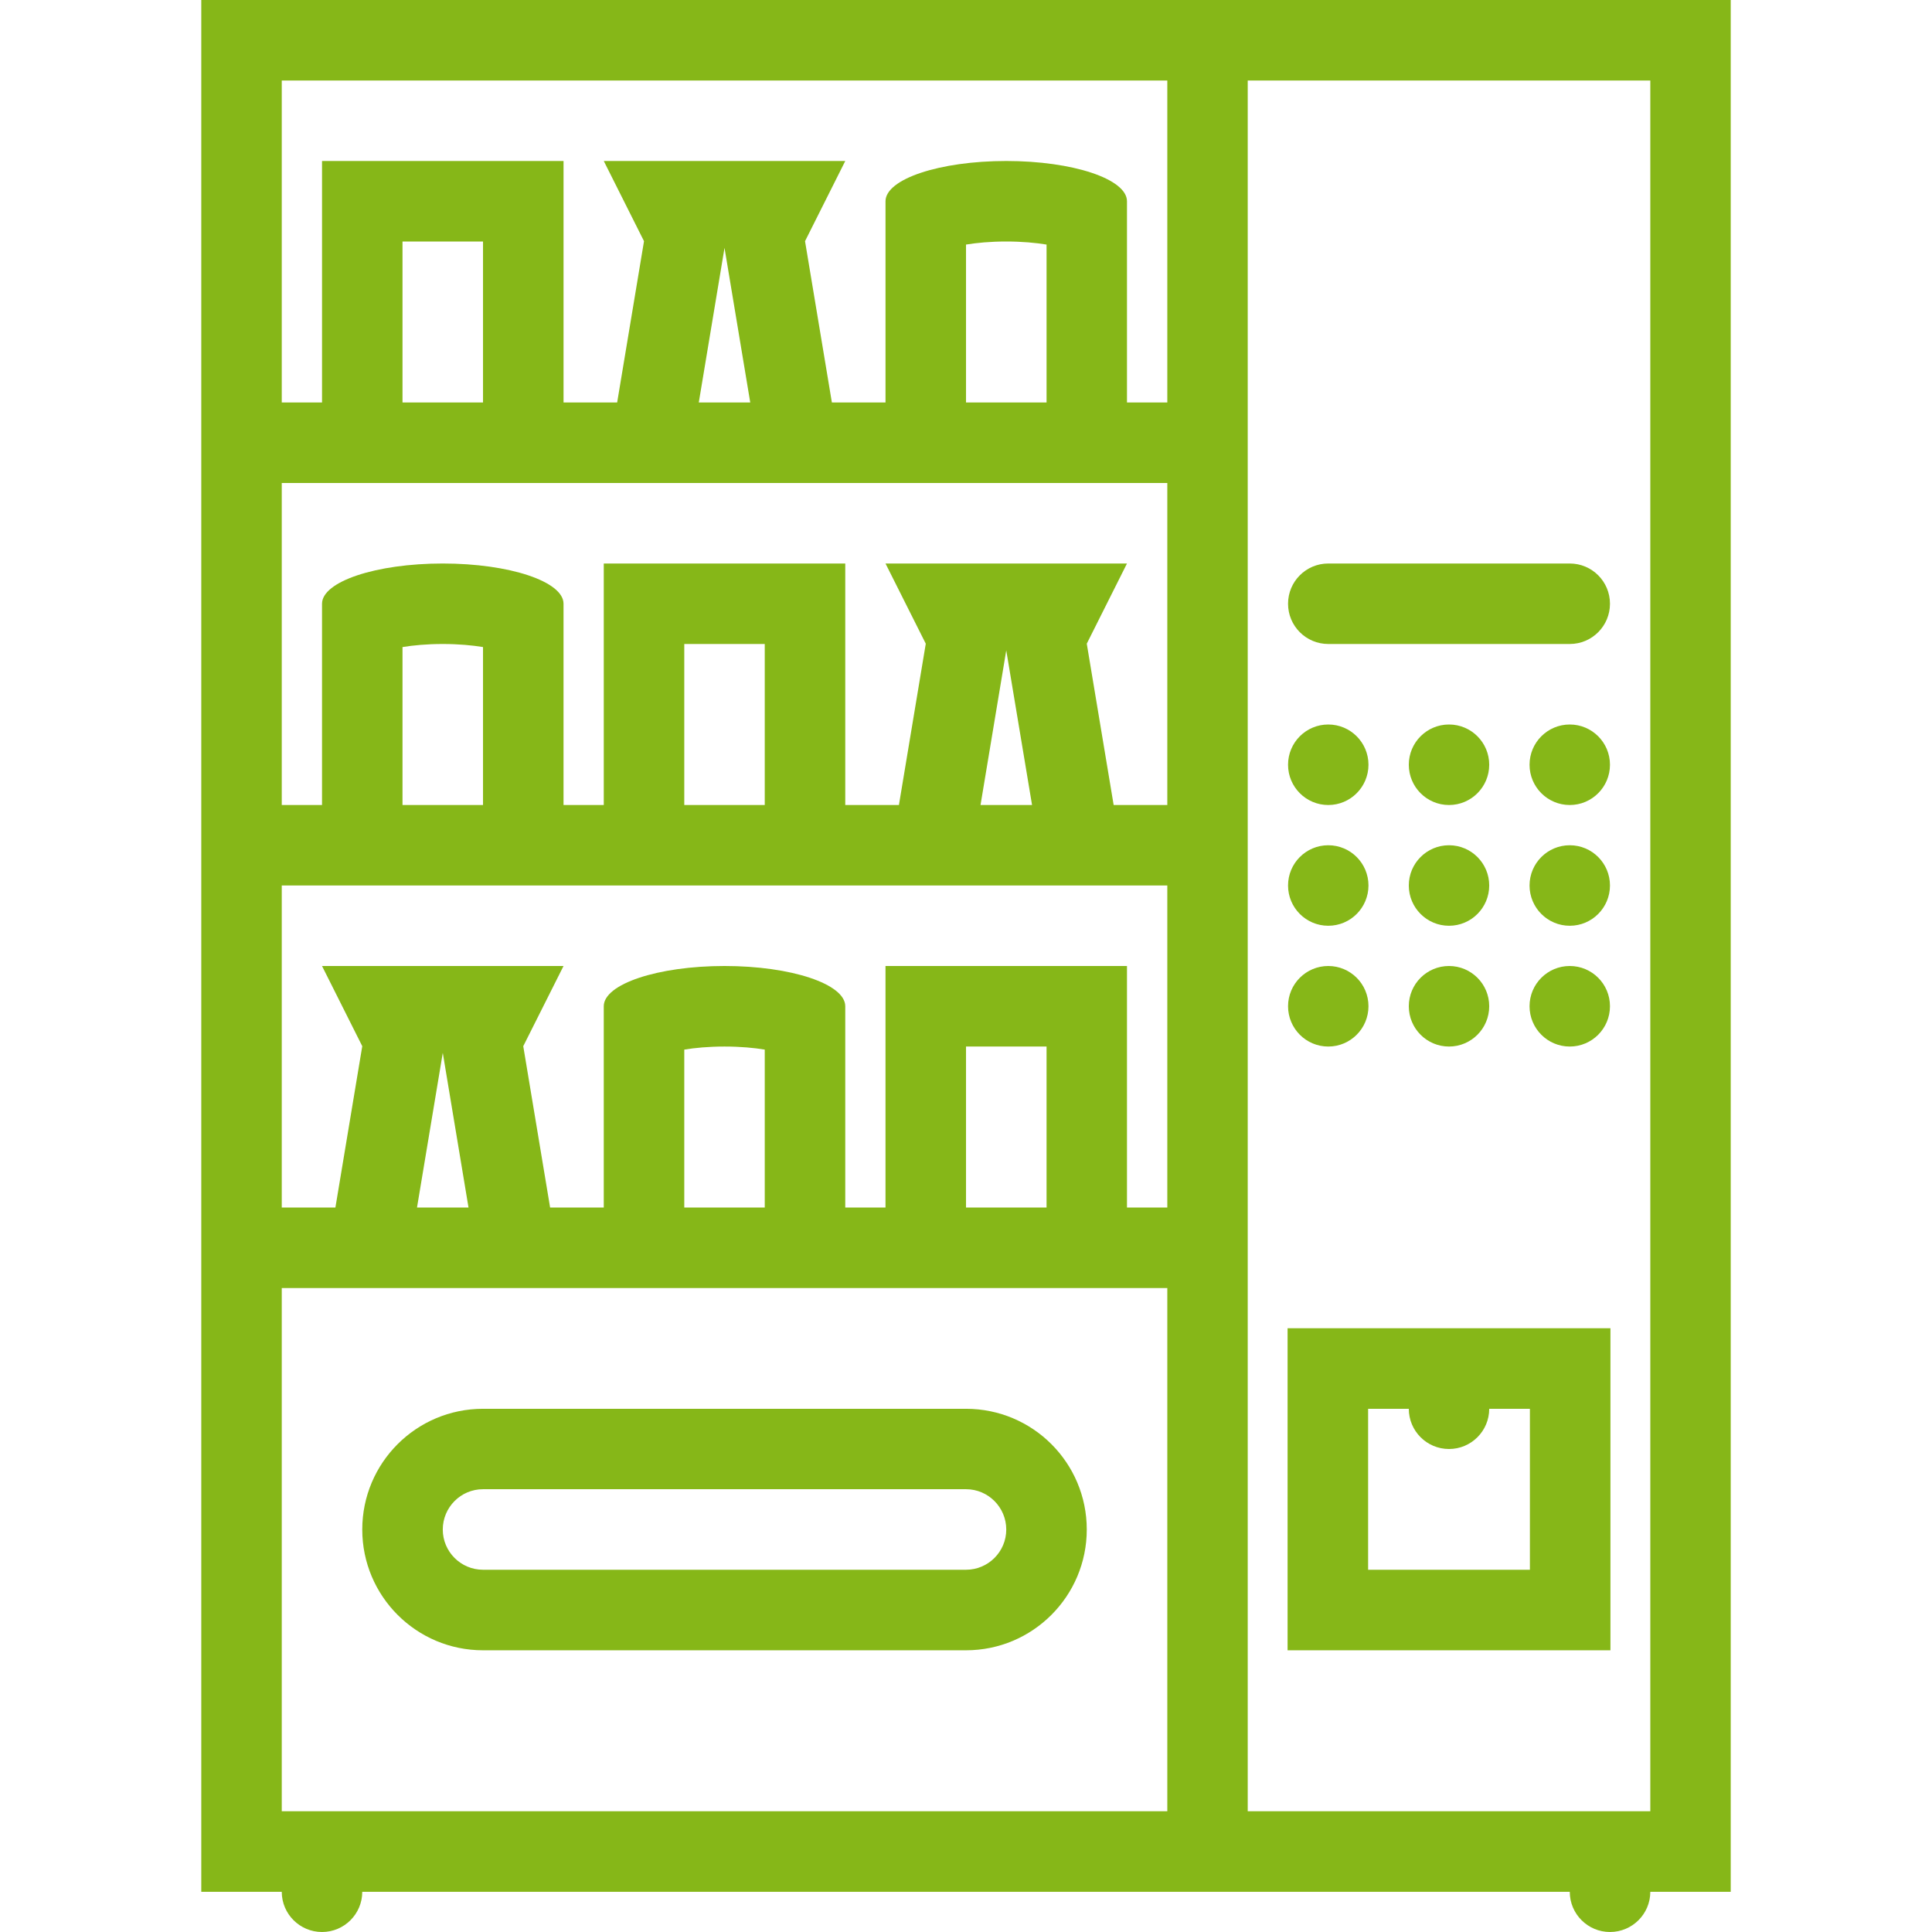
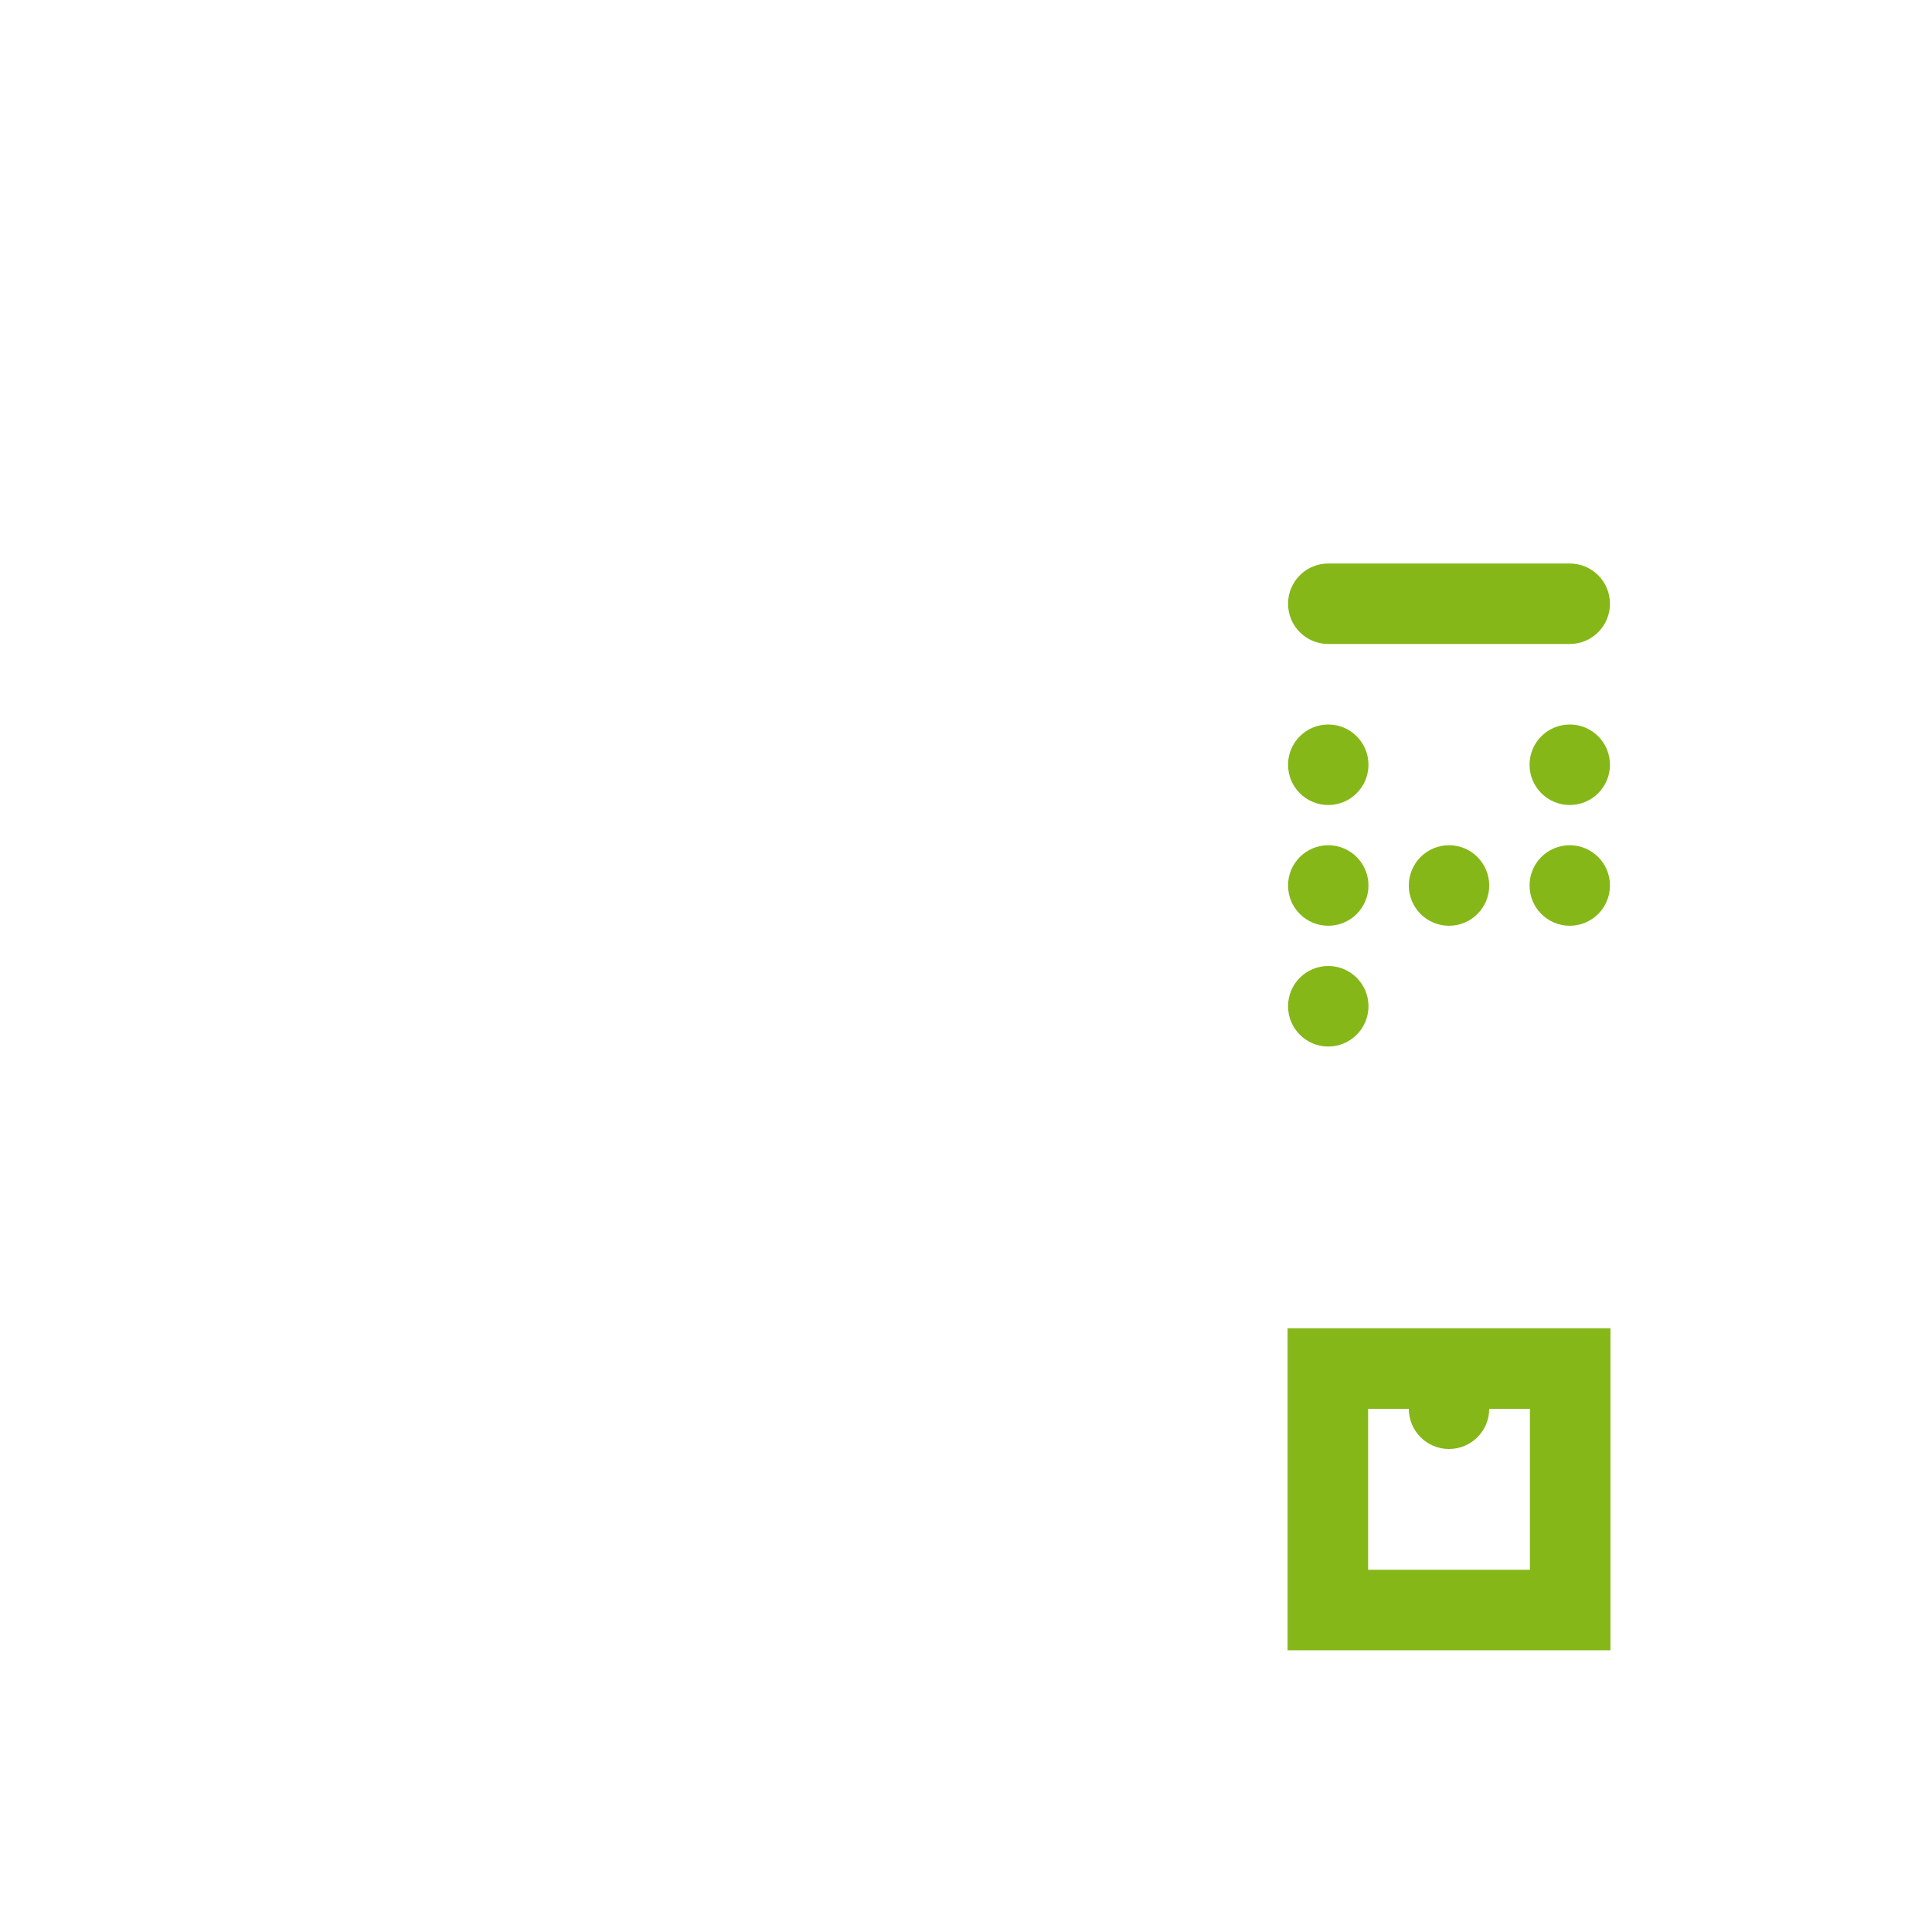
<svg xmlns="http://www.w3.org/2000/svg" version="1.1" id="Layer_1" x="0px" y="0px" viewBox="0 0 511.997 511.997" style="enable-background:new 0 0 511.997 511.997;" xml:space="preserve" width="512px" height="512px">
  <g>
    <g>
      <g>
-         <path d="M53.34,0v501.341h21.328c0,5.875,4.781,10.656,10.671,10.656c5.89,0,10.664-4.781,10.664-10.656h319.999    c0,5.875,4.781,10.656,10.656,10.656c5.906,0,10.688-4.781,10.688-10.656h21.312V0H53.34z M74.668,21.336h234.679v85.328h-10.688    c0-22.055,0-53.304,0-53.328c0-5.891-14.312-10.672-31.992-10.672c-17.672,0-32,4.781-32,10.672c0,0.023,0,31.273,0,53.328h-14.21    l-7.117-42.75l10.664-21.25h-64l10.664,21.25l-7.117,42.75h-14.21v-64h-64v64H74.668V21.336z M277.348,64.812v41.852h-0.001    h-21.344V64.812c2.813-0.461,6.422-0.812,10.665-0.812C270.918,64,274.52,64.352,277.348,64.812z M198.823,106.664h-13.64    l6.531-39.242l0.289-1.742l0.289,1.742L198.823,106.664z M128.003,64v42.664h-21.336V64H128.003z M309.348,479.997H74.668V341.343    h10.671h64h10.664h64h10.664h63.993h10.688V479.997z M110.512,319.999l6.539-39.25l0.289-1.734l0.289,1.734l6.531,39.25H110.512z     M181.339,319.999v-41.844c2.812-0.469,6.422-0.812,10.664-0.812s7.852,0.344,10.664,0.812v41.844H181.339z M256.003,319.999    v-42.656h21.344v42.656H256.003z M309.348,319.998h-10.689v-64h-63.993v64h-10.664c0-22.062,0-53.312,0-53.336    c0-5.891-14.328-10.665-32-10.665s-32,4.774-32,10.665c0,0.023,0,31.273,0,53.336h-14.218l-7.117-42.75l10.672-21.25h-64    l10.664,21.25l-7.117,42.75H74.668v-85.336h10.671h64h10.664h64h10.664h63.993h10.688V319.998z M106.667,213.335v-41.859    c2.82-0.461,6.422-0.812,10.672-0.812c4.242,0,7.852,0.352,10.664,0.812v41.859H106.667z M181.339,213.335v-42.672h21.328v42.672    H181.339z M259.847,213.335l6.531-39.25l0.289-1.742l0.289,1.742l6.547,39.25H259.847z M309.348,213.334h-14.219l-7.125-42.75    l10.656-21.25h-63.993l10.672,21.25l-7.117,42.75h-14.218v-64h-64v64h-10.665c0-22.062,0-53.312,0-53.336    c0-5.89-14.328-10.664-32-10.664c-17.68,0-32,4.773-32,10.664c0,0.023,0,31.273,0,53.336H74.668v-85.335h10.671h64h10.664h64    h10.664h63.993h10.688V213.334z M437.345,479.997H330.658V21.336h106.688V479.997z" data-original="#000000" class="active-path" data-old_color="#86b718" fill="#86b718" />
-       </g>
+         </g>
    </g>
    <g>
      <g>
        <path d="M352.001,191.999c-5.89,0-10.656,4.773-10.656,10.664c0,5.891,4.765,10.672,10.656,10.672s10.656-4.781,10.656-10.672    S357.892,191.999,352.001,191.999z" data-original="#000000" class="active-path" data-old_color="#86b718" fill="#86b718" />
      </g>
    </g>
    <g>
      <g>
-         <path d="M384.001,191.999c-5.891,0-10.656,4.773-10.656,10.664c0,5.891,4.766,10.672,10.656,10.672s10.656-4.781,10.656-10.672    S389.893,191.999,384.001,191.999z" data-original="#000000" class="active-path" data-old_color="#86b718" fill="#86b718" />
-       </g>
+         </g>
    </g>
    <g>
      <g>
        <path d="M416.001,191.999c-5.891,0-10.656,4.773-10.656,10.664c0,5.891,4.766,10.672,10.656,10.672s10.656-4.781,10.656-10.672    S421.893,191.999,416.001,191.999z" data-original="#000000" class="active-path" data-old_color="#86b718" fill="#86b718" />
      </g>
    </g>
    <g>
      <g>
        <path d="M416.001,149.335h-64c-5.891,0-10.656,4.773-10.656,10.664c0,5.891,4.765,10.664,10.656,10.664h64    c5.891,0,10.656-4.773,10.656-10.664C426.658,154.109,421.892,149.335,416.001,149.335z" data-original="#000000" class="active-path" data-old_color="#86b718" fill="#86b718" />
      </g>
    </g>
    <g>
      <g>
        <path d="M352.001,223.998c-5.89,0-10.656,4.773-10.656,10.664s4.765,10.672,10.656,10.672s10.656-4.781,10.656-10.672    C362.658,228.772,357.892,223.998,352.001,223.998z" data-original="#000000" class="active-path" data-old_color="#86b718" fill="#86b718" />
      </g>
    </g>
    <g>
      <g>
        <path d="M384.001,223.999c-5.891,0-10.656,4.773-10.656,10.664c0,5.891,4.766,10.672,10.656,10.672s10.656-4.781,10.656-10.672    C394.658,228.772,389.893,223.999,384.001,223.999z" data-original="#000000" class="active-path" data-old_color="#86b718" fill="#86b718" />
      </g>
    </g>
    <g>
      <g>
        <path d="M416.001,223.999c-5.891,0-10.656,4.773-10.656,10.664c0,5.891,4.766,10.672,10.656,10.672s10.656-4.781,10.656-10.672    C426.658,228.772,421.893,223.999,416.001,223.999z" data-original="#000000" class="active-path" data-old_color="#86b718" fill="#86b718" />
      </g>
    </g>
    <g>
      <g>
        <path d="M352.001,255.998c-5.89,0-10.656,4.774-10.656,10.665c0,5.898,4.765,10.68,10.656,10.68s10.656-4.781,10.656-10.68    C362.658,260.772,357.892,255.998,352.001,255.998z" data-original="#000000" class="active-path" data-old_color="#86b718" fill="#86b718" />
      </g>
    </g>
    <g>
      <g>
-         <path d="M384.001,255.998c-5.891,0-10.656,4.774-10.656,10.665c0,5.898,4.766,10.68,10.656,10.68s10.656-4.781,10.656-10.68    C394.658,260.772,389.893,255.998,384.001,255.998z" data-original="#000000" class="active-path" data-old_color="#86b718" fill="#86b718" />
-       </g>
+         </g>
    </g>
    <g>
      <g>
-         <path d="M416.001,255.998c-5.891,0-10.656,4.774-10.656,10.665c0,5.898,4.766,10.68,10.656,10.68s10.656-4.781,10.656-10.68    C426.658,260.772,421.893,255.998,416.001,255.998z" data-original="#000000" class="active-path" data-old_color="#86b718" fill="#86b718" />
-       </g>
+         </g>
    </g>
    <g>
      <g>
        <path d="M341.22,351.999v85.342h85.562v-85.342H341.22z M405.438,415.997h-42.875v-42.654h0.001h10.781    c0,5.875,4.766,10.656,10.656,10.656s10.656-4.781,10.656-10.656h10.781V415.997z" data-original="#000000" class="active-path" data-old_color="#86b718" fill="#86b718" />
      </g>
    </g>
    <g>
      <g>
-         <path d="M256.001,373.343H128.003c-17.672,0-32,14.311-32,31.998c0,17.656,14.328,32,32,32h127.999c17.672,0,32-14.344,32-32    C288.003,387.653,273.675,373.343,256.001,373.343z M256.001,415.997H128.003c-5.883,0-10.664-4.781-10.664-10.656    c0-5.891,4.781-10.688,10.664-10.688h127.999c5.883,0,10.665,4.797,10.665,10.688    C266.667,411.216,261.886,415.997,256.001,415.997z" data-original="#000000" class="active-path" data-old_color="#86b718" fill="#86b718" />
-       </g>
+         </g>
    </g>
  </g>
</svg>